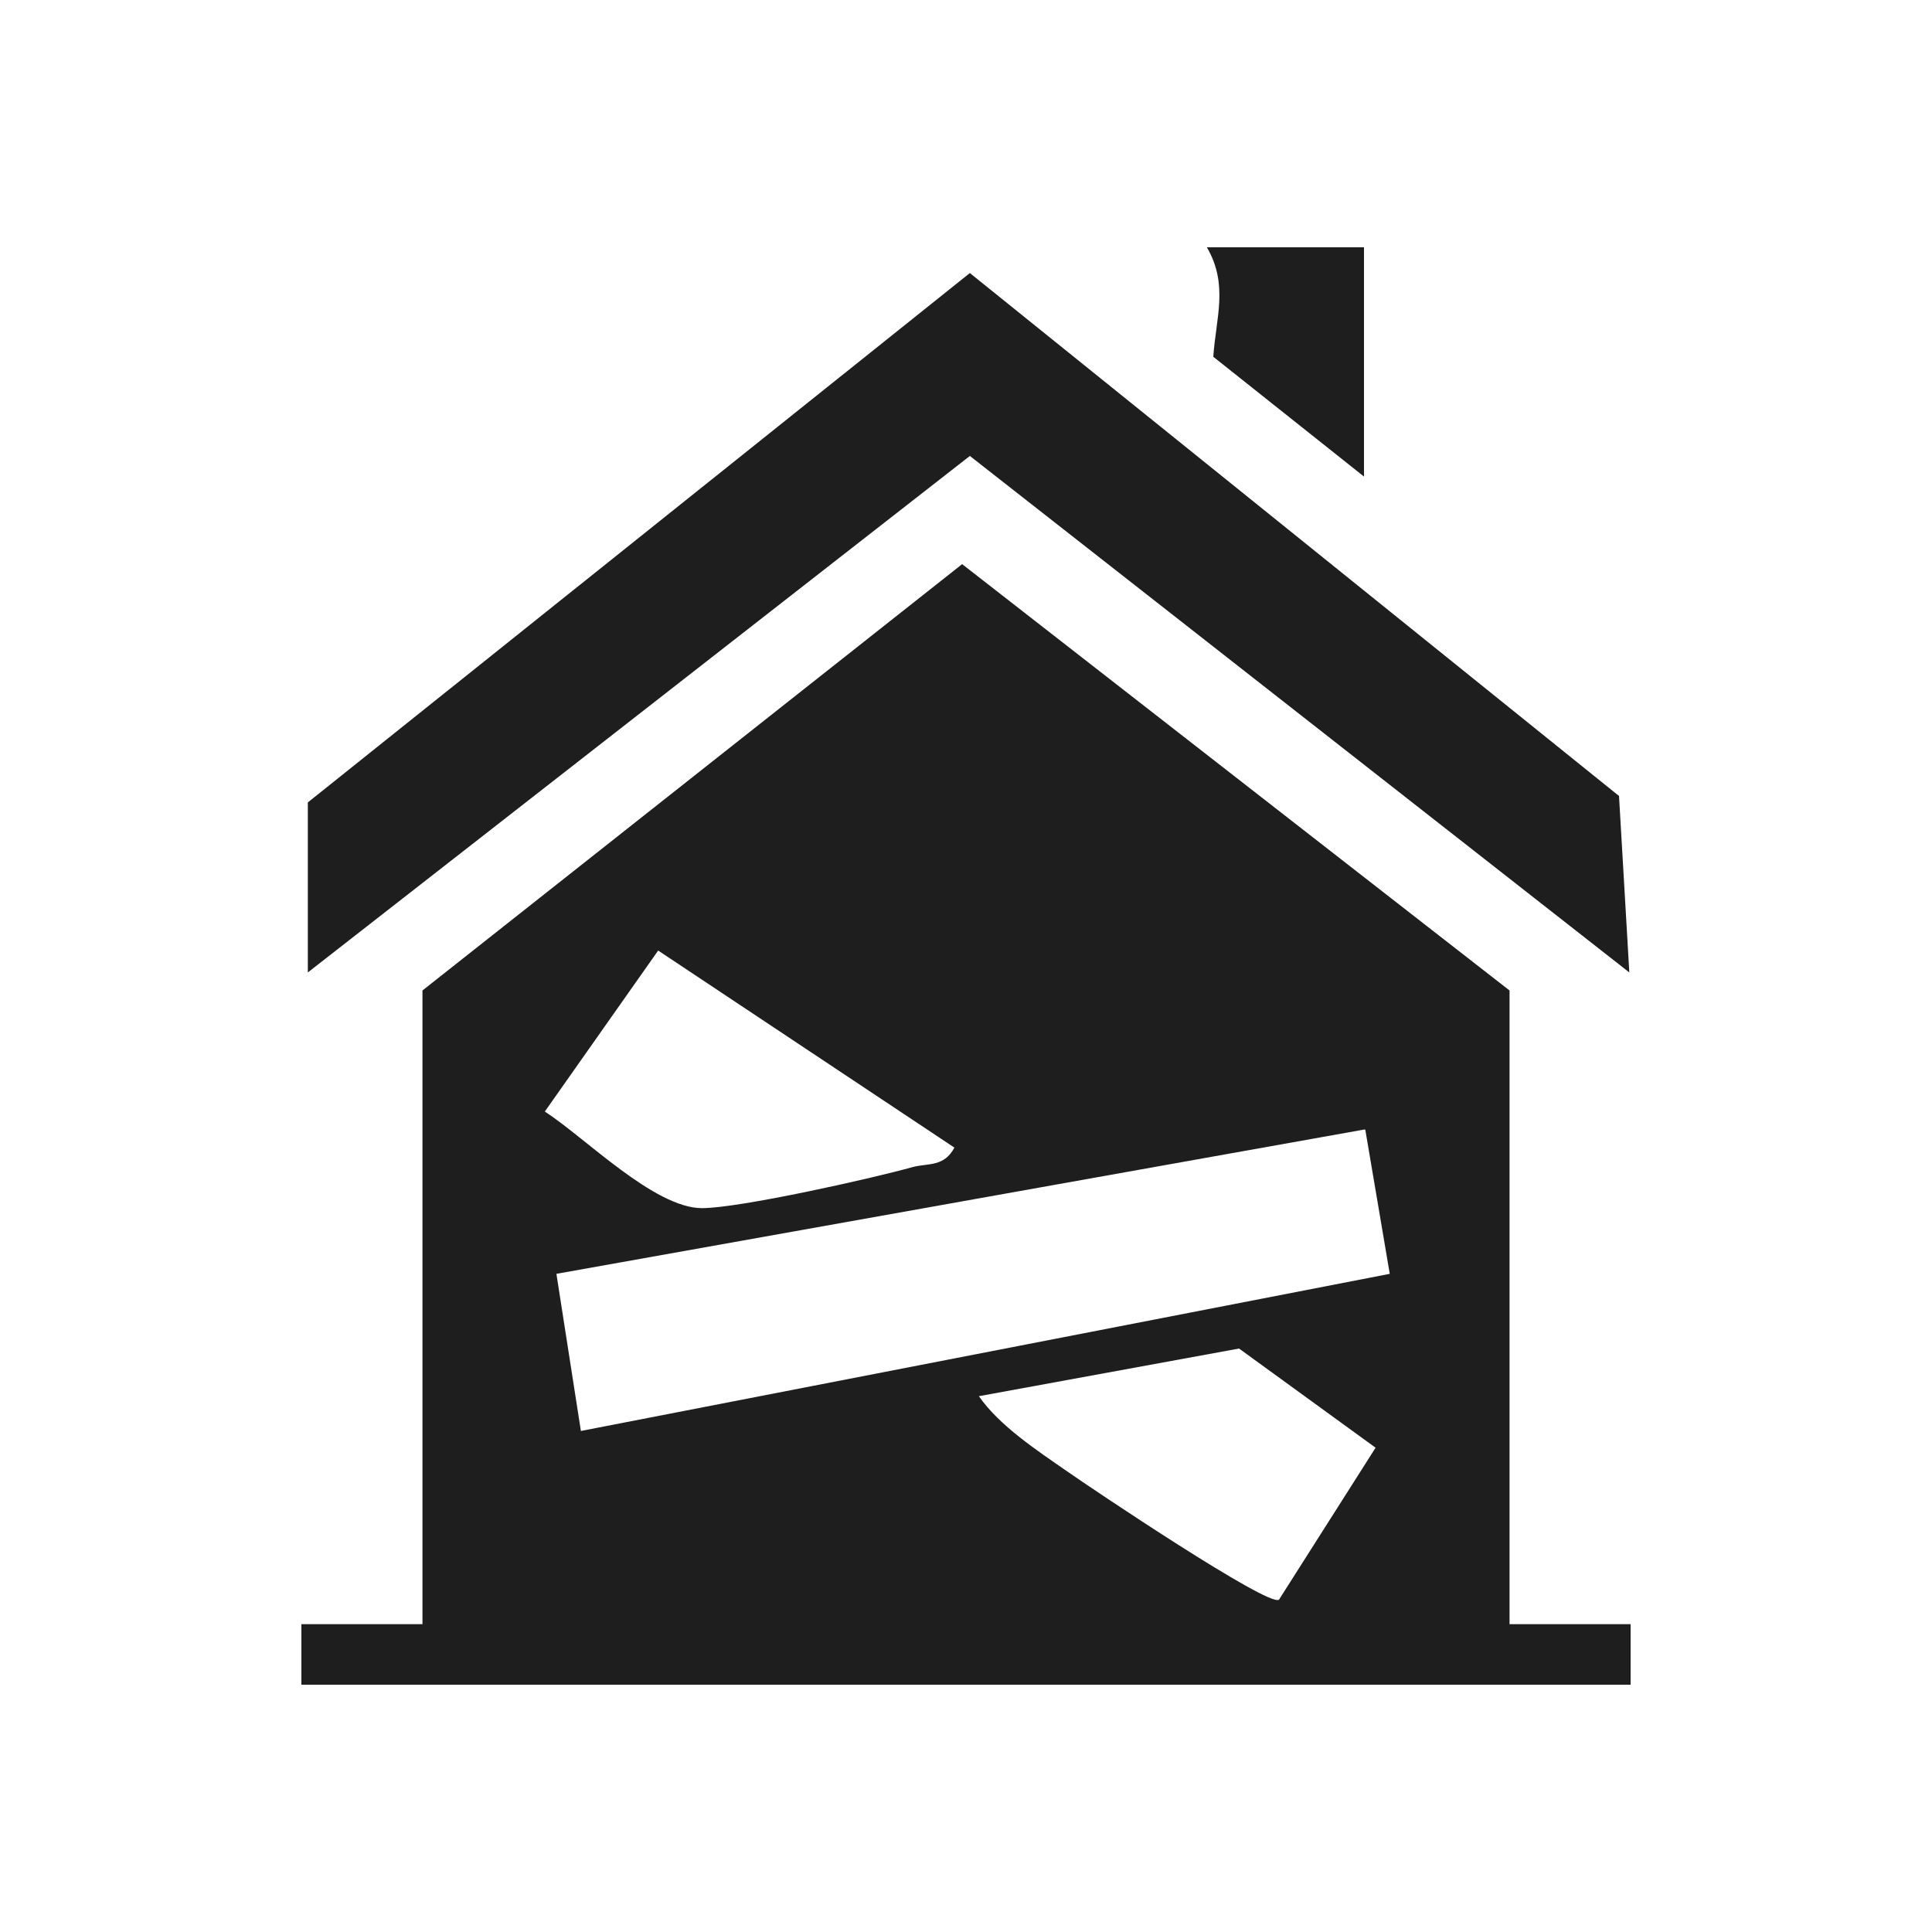
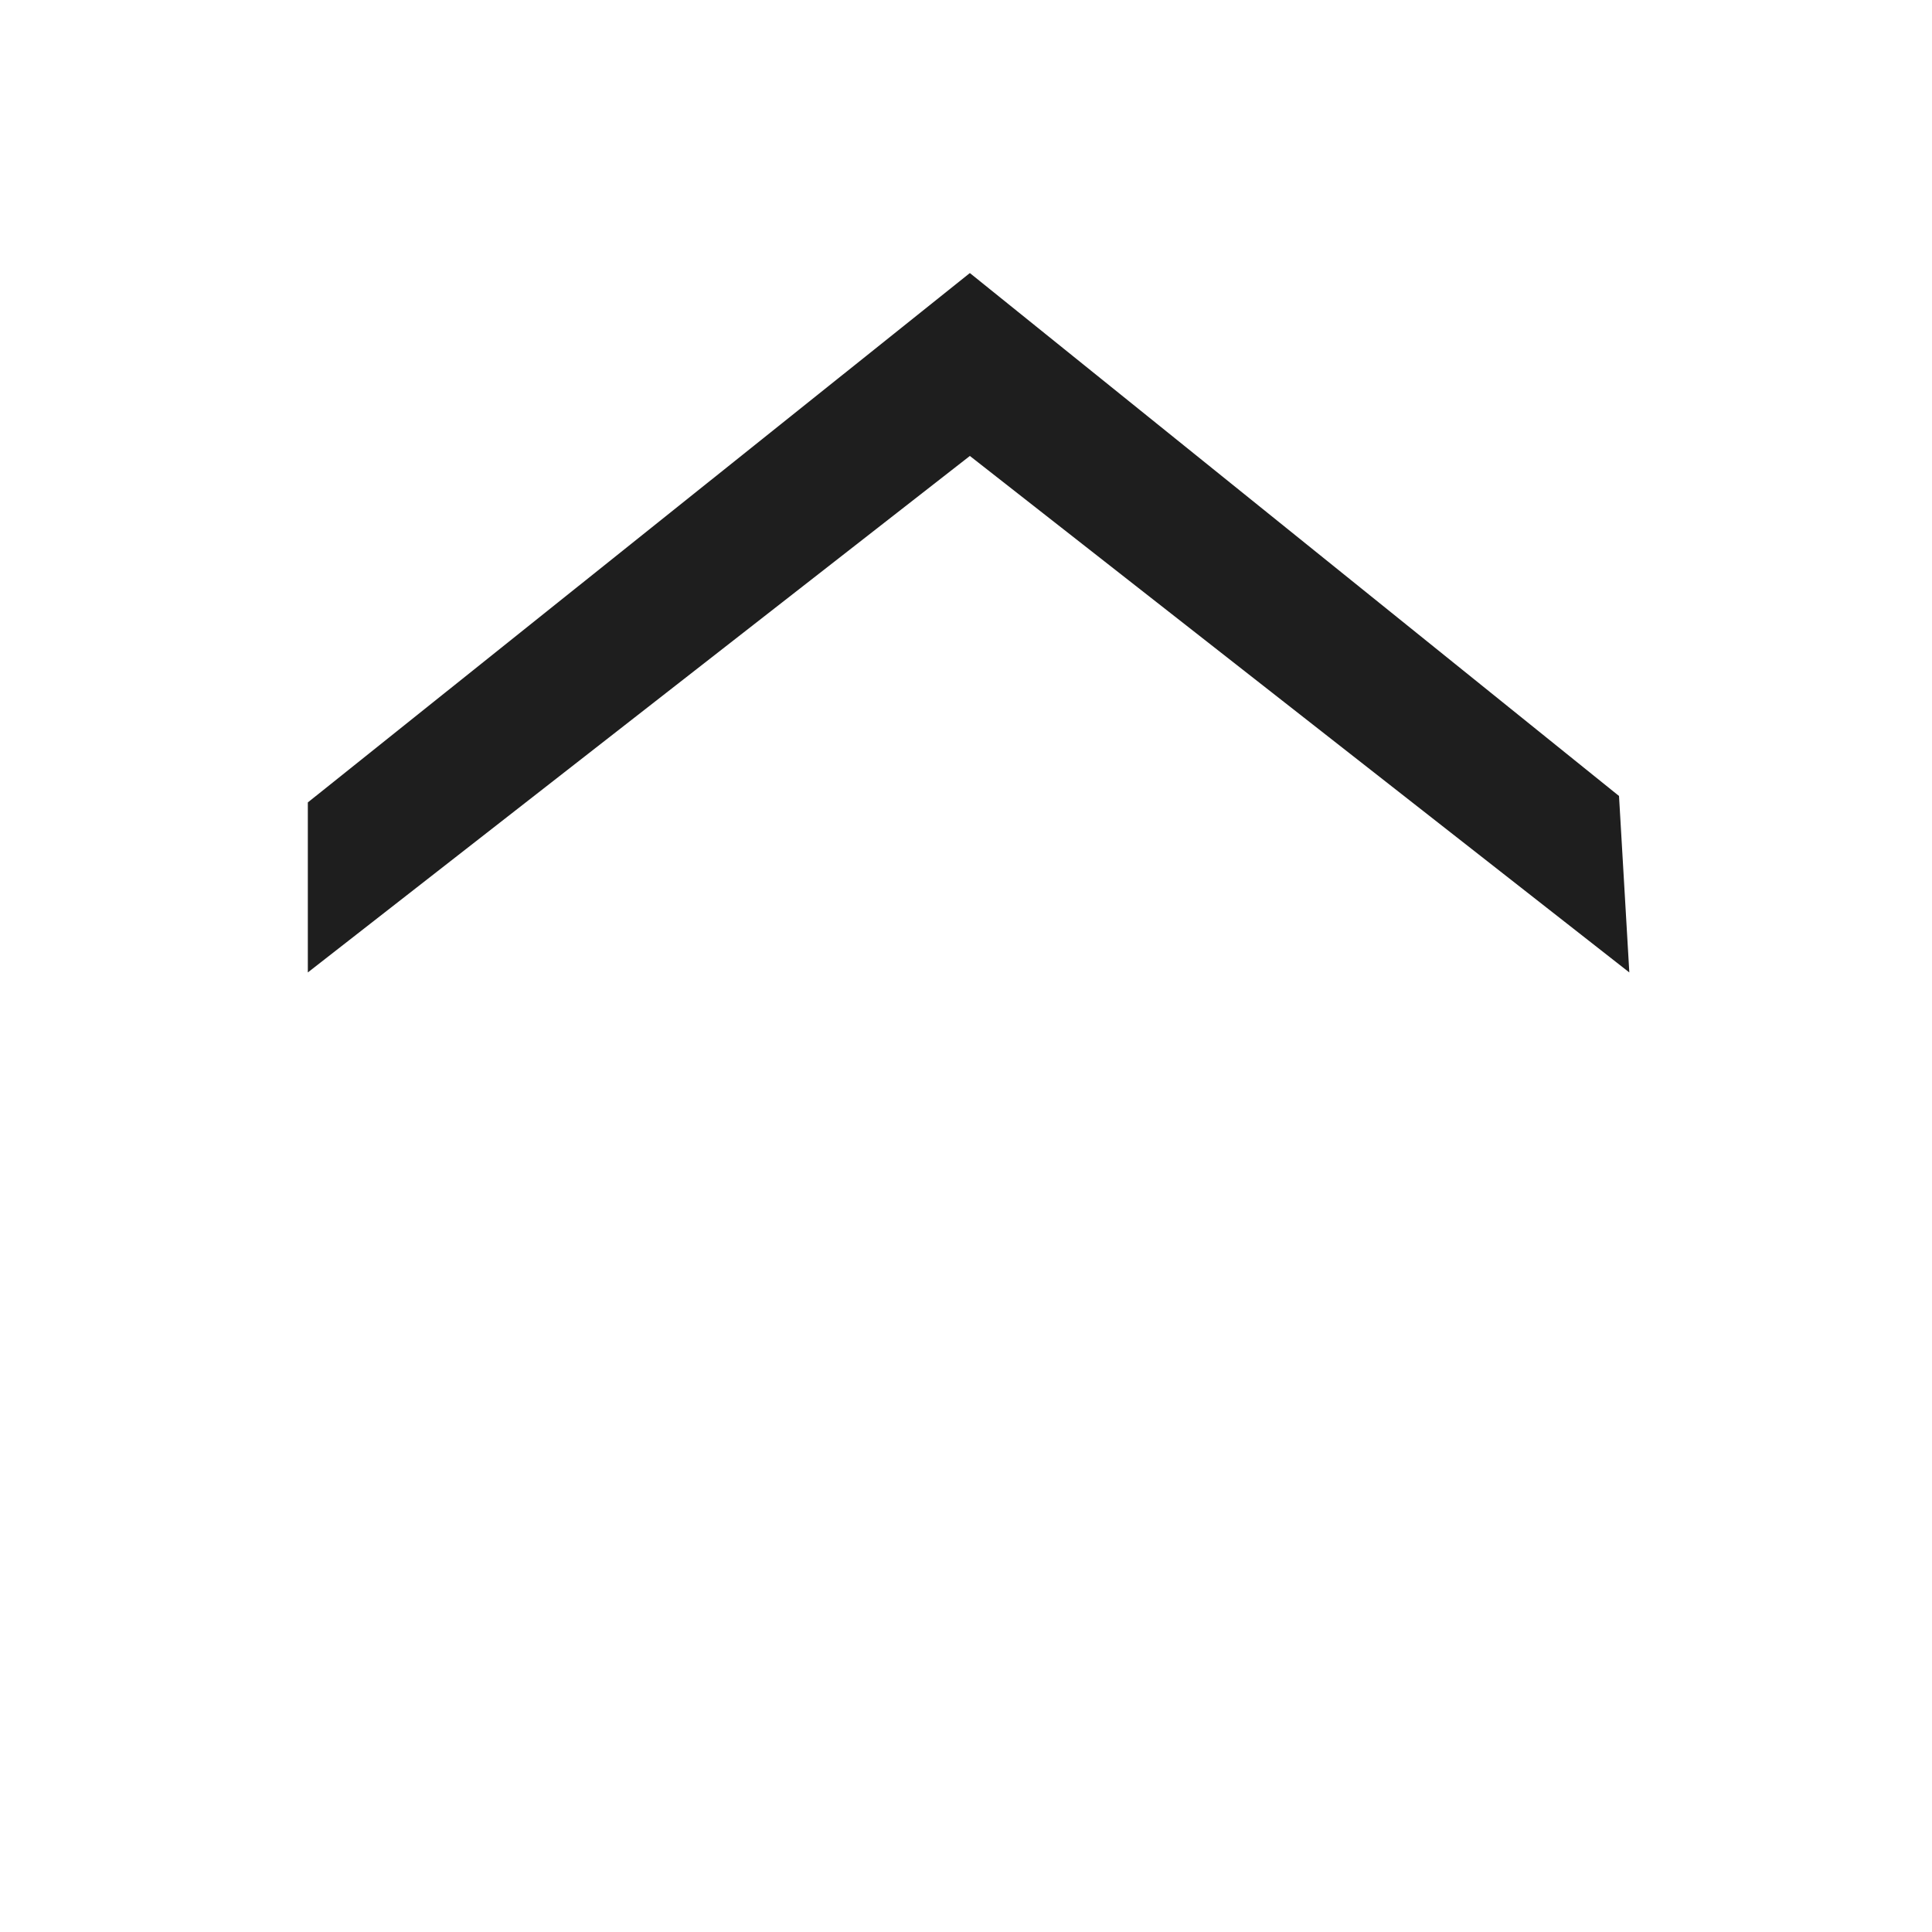
<svg xmlns="http://www.w3.org/2000/svg" id="Layer_1" width="150" height="150" version="1.1" viewBox="0 0 150 150">
  <defs>
    <style>
      .st0 {
        fill: #1e1e1e;
      }
    </style>
  </defs>
-   <path class="st0" d="M117.2,126.1h9.4s0,4.7,0,4.7H23.4v-4.7s9.4,0,9.4,0v-49.2l41.9-33.1,42.5,33.1v49.2ZM51.1,73.8l-8.8,12.5c3.1,2,8.5,7.5,12.2,7.5,2.9,0,13.2-2.3,16.4-3.2,1.2-.3,2.4,0,3.2-1.5l-23-15.3ZM105.9,87.7l-62.7,11.2,1.9,12.2,62.8-12.2-1.9-11.2ZM99.3,124.2l7.5-11.8-10.6-7.7-20.2,3.7c1.6,2.3,4.5,4.2,6.8,5.8,2,1.4,15.7,10.6,16.5,10Z" />
  <polygon class="st0" points="126.5 75.5 75.3 35.4 23.9 75.5 23.9 62.3 75.3 21.2 125.7 61.8 126.5 75.5" />
-   <path class="st0" d="M105.9,19.2v17.8l-11.7-9.3c.2-3,1.2-5.6-.5-8.5h12.2Z" />
</svg>